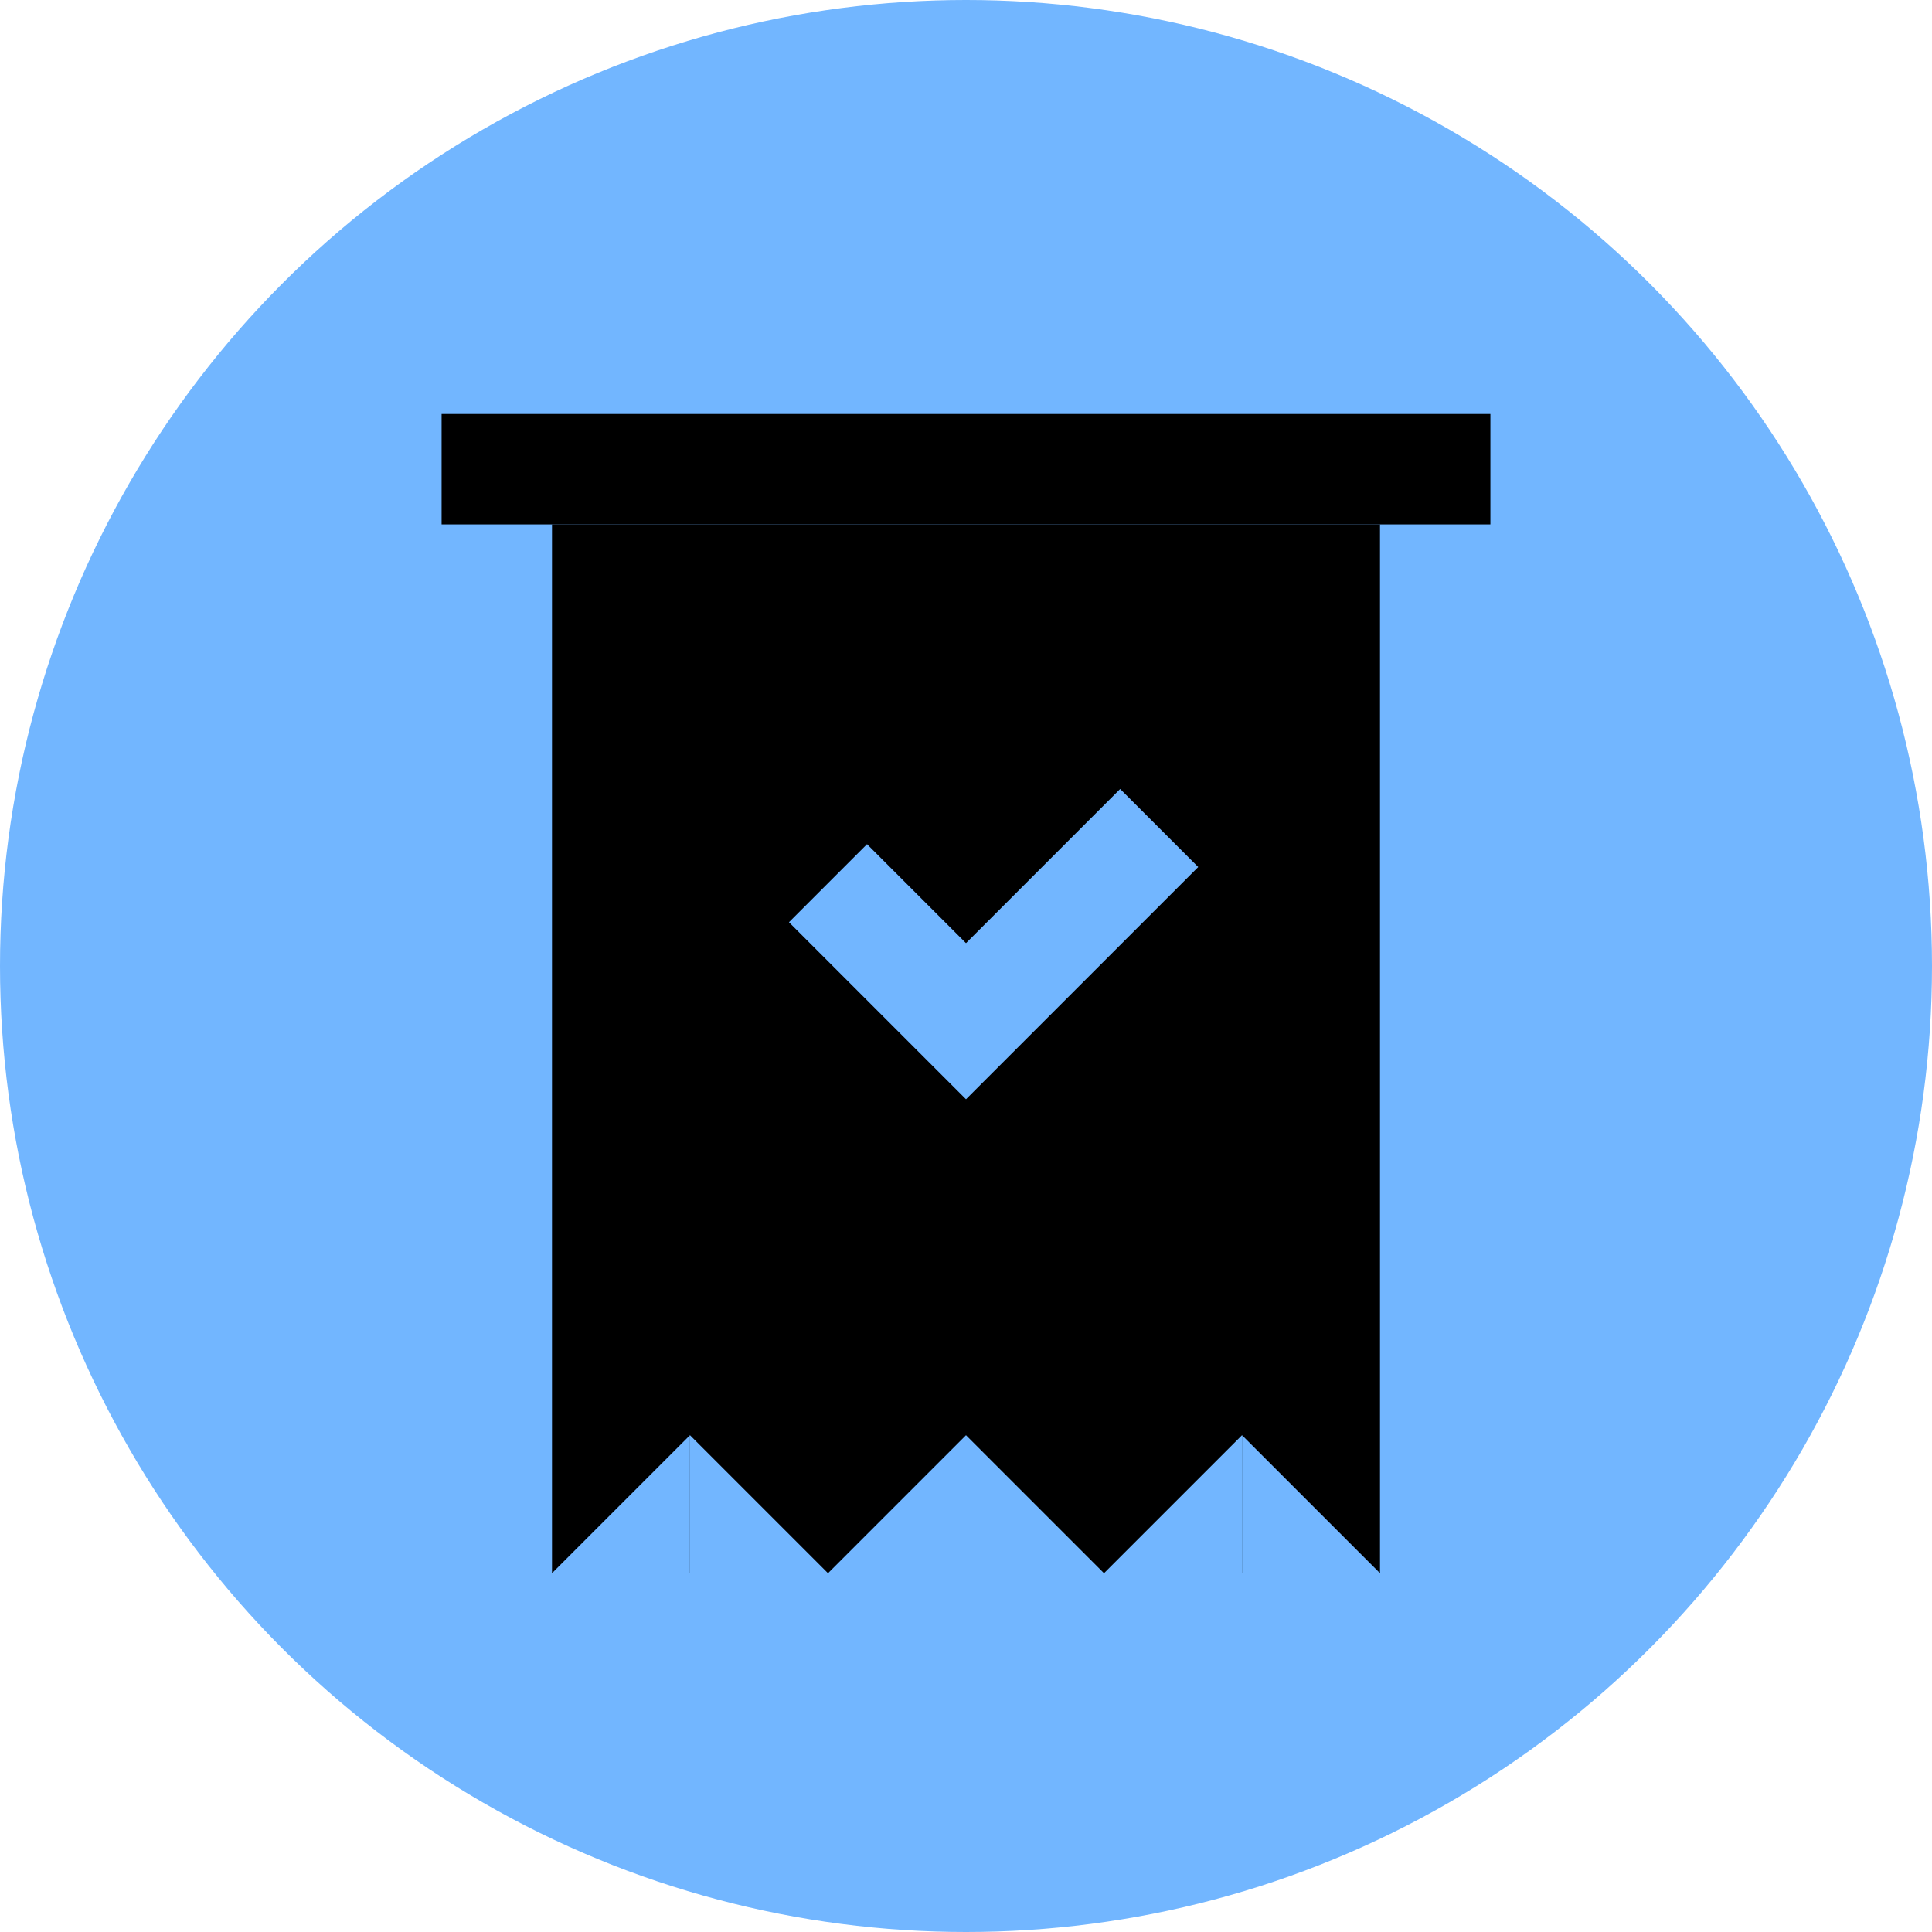
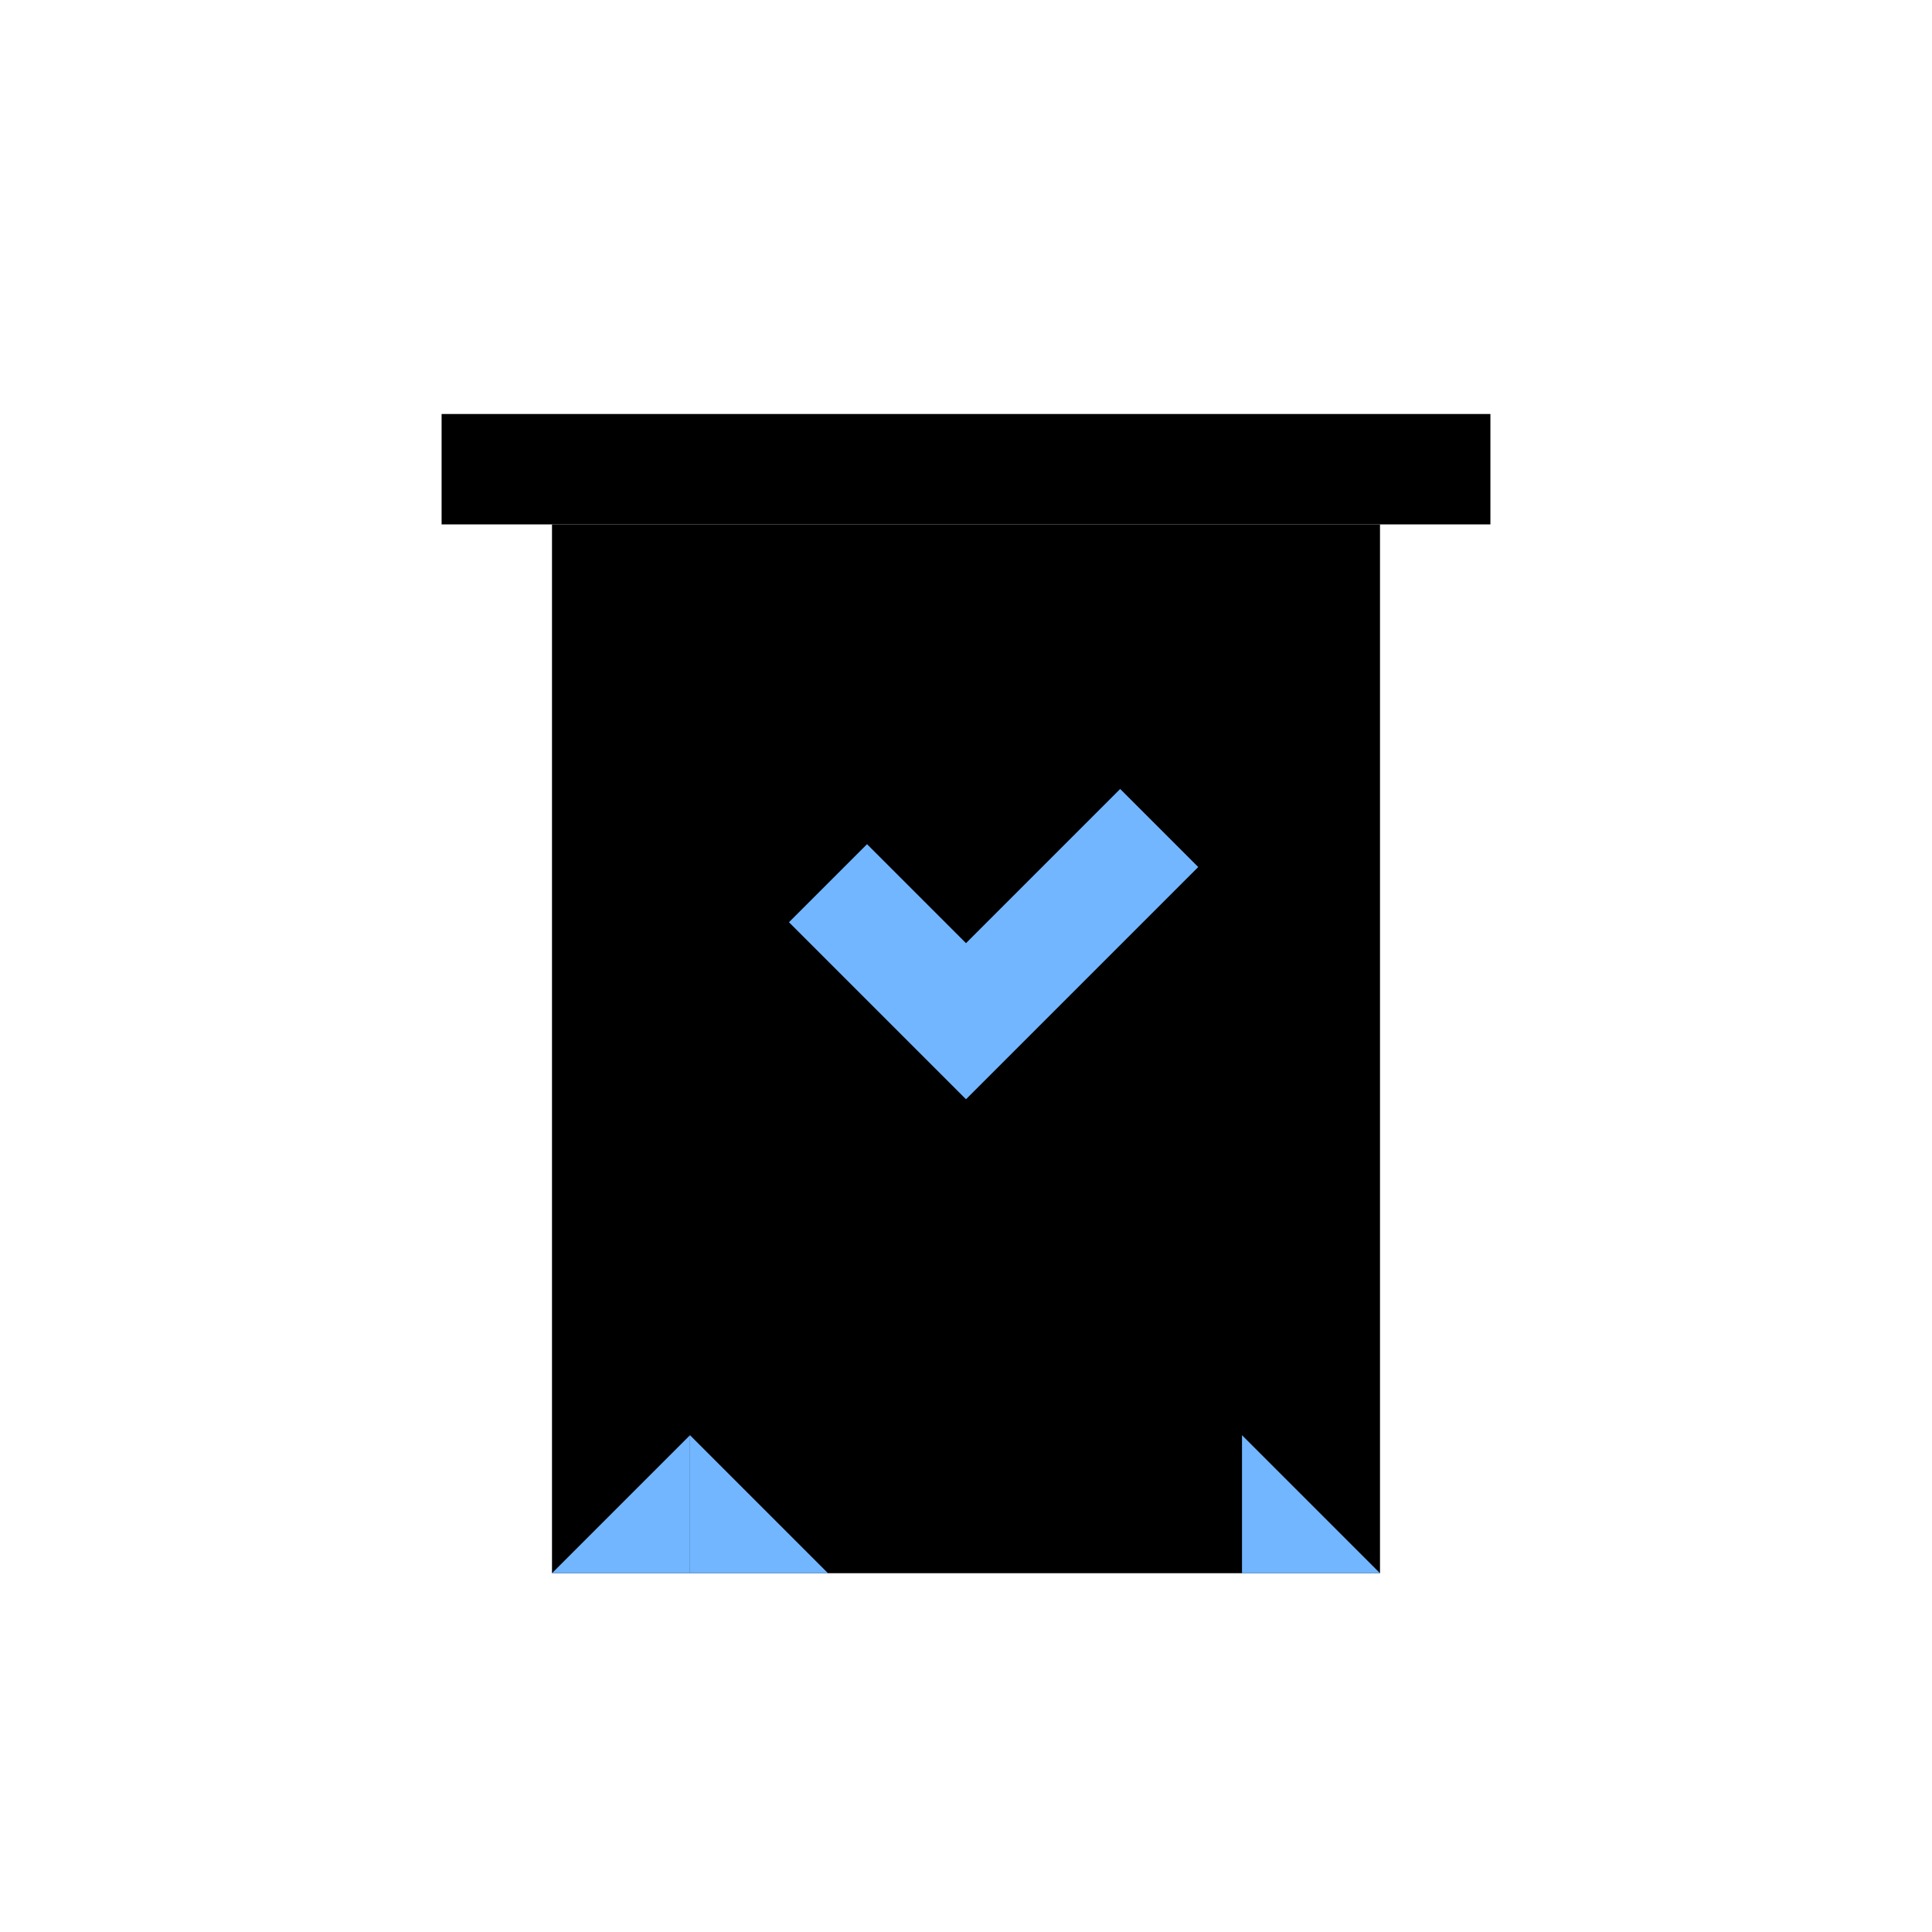
<svg xmlns="http://www.w3.org/2000/svg" width="70" height="70" viewBox="0 0 70 70" fill="none">
-   <circle cx="35" cy="35" r="35" fill="#72B6FF" />
  <rect x="20" y="19" width="30" height="38" fill="black" />
-   <path d="M45 52L40 57H45V52Z" fill="#72B6FF" />
-   <path d="M35 52L30 57H35V52Z" fill="#72B6FF" />
-   <path d="M25 52L20 57H25V52Z" fill="#72B6FF" />
+   <path d="M25 52L20 57H25Z" fill="#72B6FF" />
  <path d="M45 52L50 57H45V52Z" fill="#72B6FF" />
-   <path d="M35 52L40 57H35V52Z" fill="#72B6FF" />
  <path d="M25 52L30 57H25V52Z" fill="#72B6FF" />
  <rect x="16" y="15" width="38" height="4" fill="black" />
  <path fill-rule="evenodd" clip-rule="evenodd" d="M43.414 31.414L35 39.828L28.586 33.414L31.414 30.586L35 34.172L40.586 28.586L43.414 31.414Z" fill="#72B6FF" />
</svg>